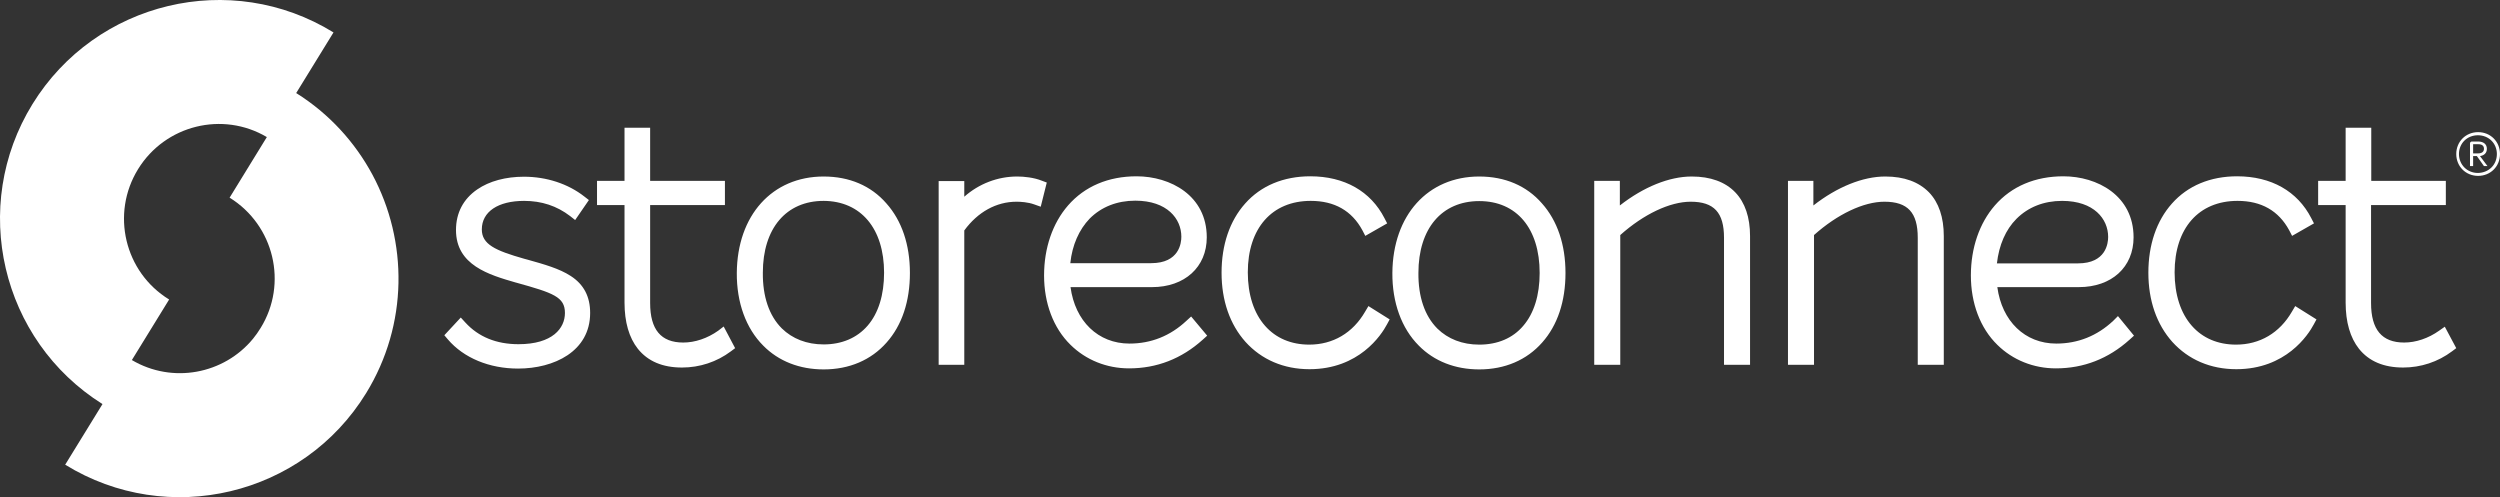
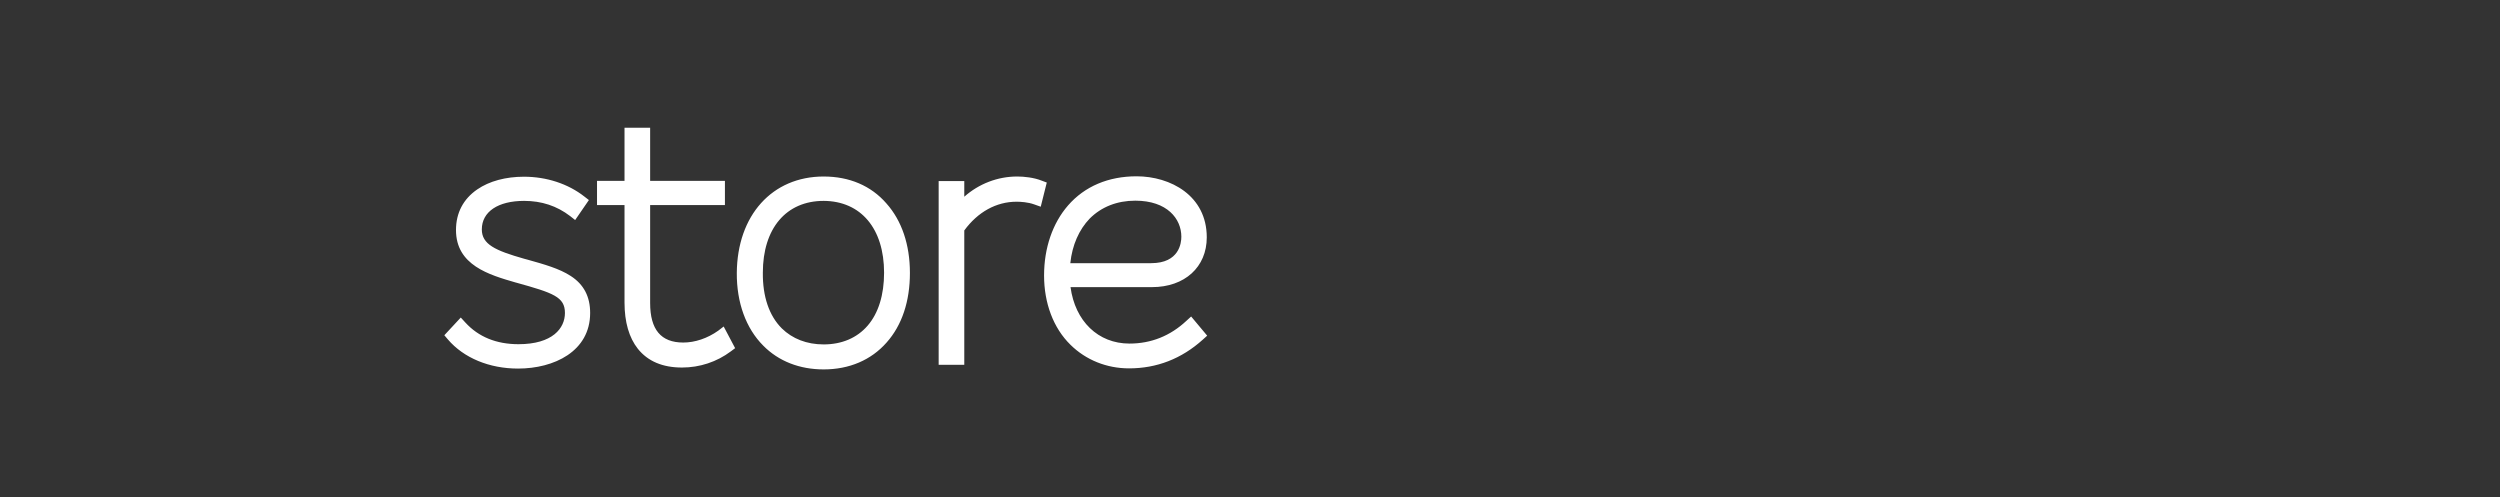
<svg xmlns="http://www.w3.org/2000/svg" id="Layer_2" data-name="Layer 2" viewBox="0 0 1200.09 238.67">
  <rect x="0" y="0" width="1200.09" height="238.67" fill="#333333" stroke="none" />
  <defs>
    <style>      .cls-1 {        fill: #fff;      }    </style>
  </defs>
  <g id="Layer_1-2" data-name="Layer 1-2">
    <g>
-       <path class="cls-1" d="M178.79,83.87c-8.36-15.54-20.7-29.24-36.61-39.2l17.91-29.1C110.79-14.83,45.99.67,15.59,49.97-14.64,99.01.43,163.37,49.2,193.97l-17.91,29.1c49.3,30.4,114.2,15,144.5-34.4,20.2-32.9,20.1-72.9,3-104.8h0ZM125.09,157.47c-1.1,1.8-2.3,3.5-3.6,5.1-14.01,17.06-38.71,21.76-58.19,10.27l17.89-29.07c-21.4-13.1-28.1-41.2-14.9-62.6,13.04-21.14,40.6-27.92,61.8-15.37l-17.8,28.97-.1.1c21.4,13.2,28.1,41.3,14.9,62.6h0Z" />
      <g>
        <path class="cls-1" d="M273.89,132.43c-5.4-3.5-12.5-5.5-20.7-7.8l-1.5-.4c-14.1-4-20.4-7-20.4-14.1,0-8.5,7.8-13.7,20.3-13.7,8.4,0,15.7,2.4,22.1,7.3l2.4,1.9,6.6-9.6-2.2-1.7c-7.8-6.1-18.1-9.5-29-9.5-8.7,0-16.6,2.1-22.4,6.1-6.7,4.6-10.2,11.3-10.2,19.5,0,16.9,15.9,21.5,28.7,25.2l.4.1c17.6,4.9,23.2,6.8,23.2,14.5,0,7.3-5.9,15-22.3,15-10.6,0-19.2-3.5-25.5-10.4l-2.2-2.4-7.9,8.5,1.7,2c7.6,8.9,19.9,14,33.7,14,17.2,0,34.6-8.2,34.6-26.7,0-7.8-3-13.7-9.4-17.8M344.79,158.73c-5.2,3.7-11.2,5.7-16.8,5.7-10.7,0-15.9-6.2-15.9-19v-47h35.9v-11.6h-35.9v-25.5h-12.3v25.5h-13.2v11.6h13.2v46.8c0,9.4,2.2,16.9,6.4,22.2,4.8,6,11.9,9,21.2,9,8.5,0,16.7-2.7,23.5-7.8l2-1.5-5.5-10.4-2.6,2h0ZM395.39,84.73c-24.7,0-41.5,18.6-41.7,46.3-.1,14.2,4.4,26.6,12.7,34.9,7.4,7.5,17.5,11.4,29,11.4,12.3,0,22.8-4.5,30.2-12.9,7.4-8.3,11.2-19.8,11.2-33.4s-3.9-25.1-11.3-33.4c-7.4-8.5-17.8-12.9-30.1-12.9M424.39,130.93c0,10.6-2.7,19.4-7.9,25.4-5.1,5.9-12.4,9-21.1,9-8.1,0-15-2.7-20.1-7.7-6.1-6.1-9.2-15.3-9.1-26.7,0-21.3,11.2-34.5,29.2-34.5,17.9.1,29,13.3,29,34.5M500.09,86.73c-3.7-1.5-8.5-2-11.8-2-9.4,0-18.4,3.5-25.4,9.7v-7.5h-12.3v88.2h12.3v-64.5c6.5-8.9,15.4-13.8,25.1-13.8,1.9,0,5.5.2,8.5,1.3l3.1,1.1,2.9-11.6-2.4-.9h0ZM571.79,151.93l-2.3,2.1c-7.7,7.2-16.9,10.9-27.3,10.9-15.1,0-26.1-10.8-28.3-27.1h39.1c15.7,0,26.3-9.6,26.3-23.9,0-20.1-17.5-29.3-33.7-29.3-13.5,0-24.9,4.8-32.9,14-7.4,8.5-11.5,20.4-11.5,33.6s4.4,25.2,12.7,33.3c7.4,7.3,17.4,11.3,28.1,11.3,13.3,0,25.2-4.6,35.4-13.8l2.1-1.9-7.7-9.2h0ZM523.09,104.93c5.6-5.6,13.1-8.6,21.9-8.6,15.3,0,22.1,8.7,22.1,17.3,0,3-1,12.7-14.5,12.7h-38.8c.9-8.7,4.2-16.1,9.3-21.4" />
-         <path class="cls-1" d="M655.29,149.63c-5.9,10.2-15.4,15.8-26.8,15.8-8.7,0-16-3.1-21.2-9-5.4-6.1-8.3-15-8.3-25.7,0-21.2,11.6-34.3,30.2-34.3,11.4,0,19.7,4.7,24.8,14.1l1.4,2.7,10.5-6-1.3-2.5c-6.6-12.9-19.2-20.1-35.6-20.1-12.8,0-23.7,4.5-31.3,13.1-7.4,8.3-11.3,19.8-11.3,33.2s4,24.8,11.5,33.2c7.7,8.5,18.3,13.1,30.7,13.1,23.8,0,34.5-16.4,37.2-21.5l1.3-2.4-10.2-6.4-1.6,2.7h0ZM710.09,84.73c-24.7,0-41.5,18.6-41.7,46.3-.1,14.2,4.4,26.6,12.7,34.9,7.4,7.5,17.5,11.4,29,11.4,12.3,0,22.8-4.5,30.2-12.9,7.4-8.3,11.2-19.8,11.2-33.4s-3.9-25.1-11.3-33.4c-7.4-8.5-17.8-12.9-30.1-12.9M710.09,165.43c-8.1,0-15-2.7-20.1-7.7-6.1-6.1-9.2-15.3-9.1-26.7,0-21.3,11.2-34.5,29.2-34.5s29,13.2,29,34.5c0,10.6-2.7,19.4-7.9,25.4-5,5.9-12.3,9-21.1,9M812.09,84.73c-10.8,0-23.1,5-34.5,13.9v-11.8h-12.3v88.3h12.5v-62.3c11.2-10,23.8-16,33.8-16,11.2,0,16,5.2,16,17.3v61h12.5v-61.8c0-9-2.4-16.1-7.1-21-4.8-5-11.9-7.6-20.9-7.6M904.99,84.73c-10.8,0-23.1,5-34.5,13.9v-11.8h-12.2v88.3h12.5v-62.3c11.2-10,23.8-16,33.8-16,11.2,0,16,5.2,16,17.3v61h12.5v-61.8c0-9-2.4-16.1-7.1-21-4.9-5-11.9-7.6-21-7.6M1014.39,154.03c-7.7,7.2-16.9,10.9-27.3,10.9-15.1,0-26.1-10.8-28.3-27.1h39.1c15.8,0,26.3-9.6,26.3-23.9,0-20.1-17.5-29.3-33.7-29.3-13.5,0-24.9,4.8-32.9,14-7.4,8.5-11.5,20.4-11.5,33.6s4.4,25.2,12.7,33.3c7.4,7.3,17.4,11.3,28.1,11.3,13.3,0,25.2-4.6,35.4-13.8l2.1-1.9-7.7-9.4-2.3,2.3ZM958.59,126.43c1-8.8,4.2-16.2,9.4-21.4,5.6-5.6,13.1-8.6,21.9-8.6,15.3,0,22.1,8.7,22.1,17.3,0,3-1,12.7-14.5,12.7,0,0-38.9,0-38.9,0ZM1100.19,149.63c-5.9,10.2-15.4,15.8-26.8,15.8-8.7,0-16-3.1-21.2-9-5.4-6.1-8.3-15-8.3-25.7,0-21.2,11.6-34.3,30.2-34.3,11.4,0,19.7,4.7,24.8,14.1l1.4,2.7,10.5-6-1.3-2.5c-6.6-12.9-19.2-20.1-35.6-20.1-12.8,0-23.7,4.5-31.3,13.1-7.4,8.3-11.3,19.8-11.3,33.2s4,24.8,11.5,33.2c7.7,8.5,18.3,13.1,30.7,13.1,23.8,0,34.5-16.4,37.2-21.5l1.3-2.4-10.2-6.4-1.6,2.7h0ZM1173.59,156.83l-2.7,1.9c-5.2,3.7-11.2,5.7-16.8,5.7-10.7,0-15.9-6.2-15.9-19v-47h35.9v-11.6h-35.8v-25.5h-12.3v25.5h-13.2v11.6h13.2v46.8c0,9.4,2.2,16.9,6.4,22.2,4.8,6,11.9,9,21.2,9,8.5,0,16.7-2.7,23.5-7.8l2-1.5-5.5-10.3h0ZM1200.09,73.93c0,6-4.6,10.5-10.5,10.5s-10.5-4.5-10.5-10.5,4.6-10.5,10.5-10.5,10.5,4.5,10.5,10.5M1198.59,73.93c0-5.1-3.9-9-9.1-9s-9.1,3.9-9.1,9,3.9,9.1,9.1,9.1c5.2-.1,9.1-3.9,9.1-9.1M1190.49,74.93l3.6,4.8h-1.7l-3.4-4.8h-1.8v4.8h-1.5v-10.9c0-.5.4-.9.9-.9h3c2.6,0,4.2,1.3,4.2,3.5,0,1.9-1.2,3.2-3.3,3.5M1187.19,73.63h2.4c1.8,0,2.8-.8,2.8-2.2s-.9-2.2-2.7-2.2h-2.5v4.4h0Z" />
      </g>
    </g>
  </g>
</svg>